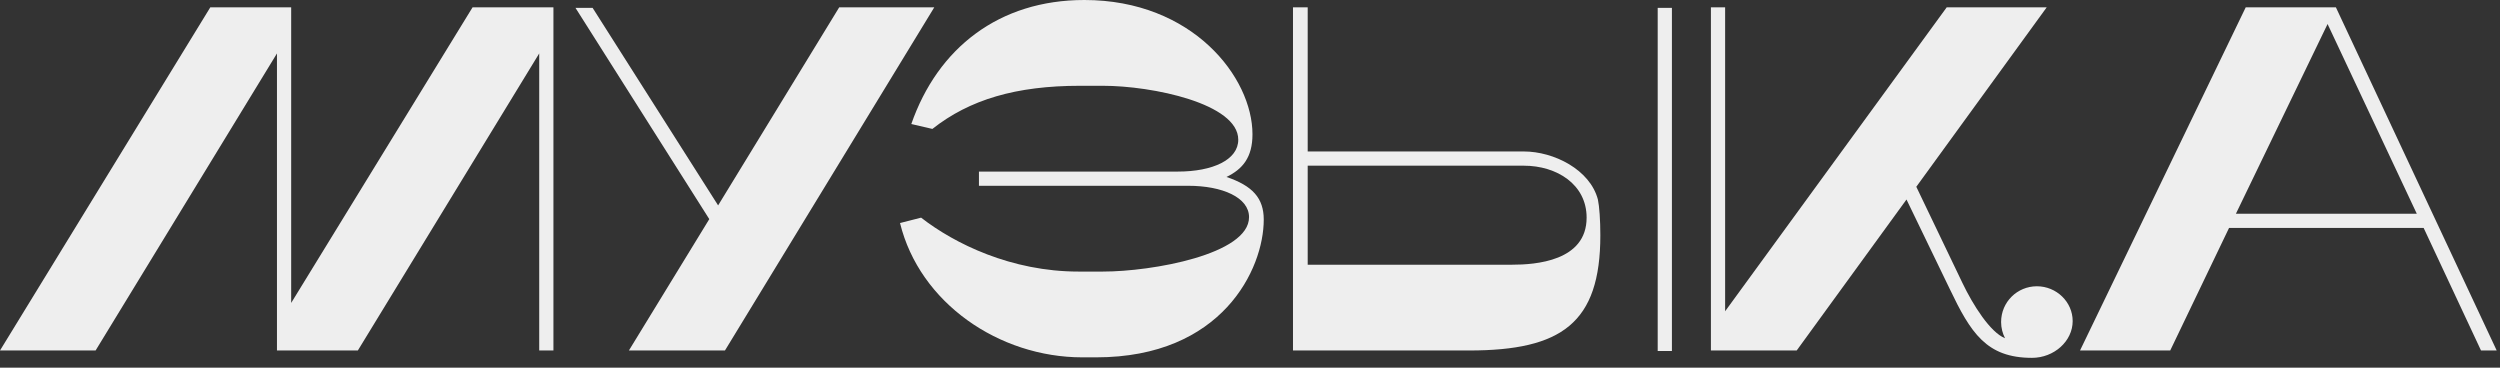
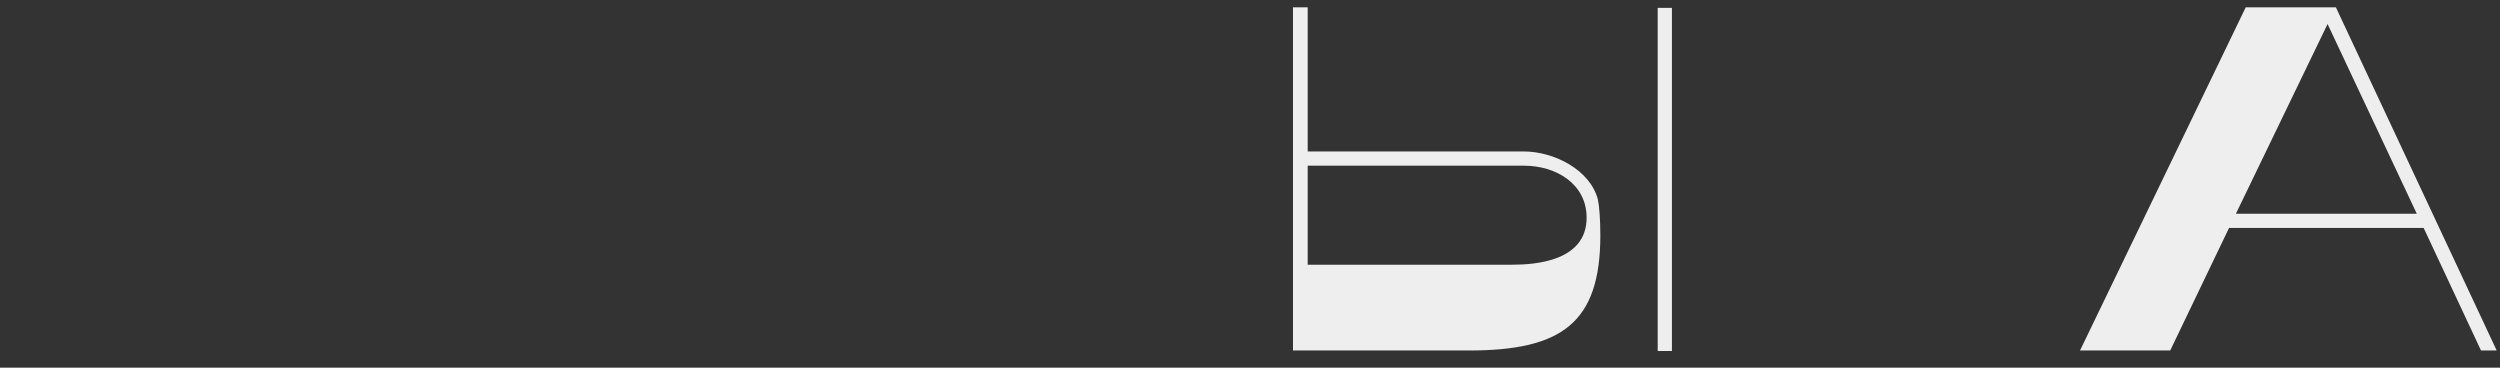
<svg xmlns="http://www.w3.org/2000/svg" width="102" height="15" viewBox="0 0 102 15" fill="none">
  <rect x="0" y="0" width="102" height="15" fill="#333333" stroke="none" />
  <path d="M95.305 0.3L101.865 14.3H101.225L98.885 9.3H90.945L88.545 14.3H84.865L91.625 0.3H95.305ZM91.225 8.72H98.605L94.965 0.98L91.225 8.72Z" fill="#EEEEEE" />
-   <path d="M80.065 11.54C80.505 12.46 81.205 13.56 81.805 13.8C81.705 13.6 81.645 13.38 81.645 13.14C81.645 12.32 82.305 11.68 83.105 11.68C83.905 11.68 84.565 12.32 84.565 13.1C84.565 13.92 83.805 14.6 82.905 14.6C81.045 14.6 80.405 13.58 79.545 11.78L77.785 8.14L73.305 14.3H69.805V0.3H70.385V12.7L79.425 0.3H83.505L78.185 7.62L80.065 11.54Z" fill="#EEEEEE" />
  <path d="M65.194 8.14C65.254 8.42 65.294 8.98 65.294 9.6C65.294 13.18 63.714 14.3 59.934 14.3H52.754V0.3H53.354V6.18H62.174C63.394 6.18 64.874 6.92 65.194 8.14ZM68.214 14.32H67.634V0.32H68.214V14.32ZM64.734 8.88C64.734 7.52 63.514 6.76 62.174 6.76H53.354V10.8H61.694C62.634 10.8 64.734 10.66 64.734 8.88Z" fill="#EEEEEE" />
-   <path d="M50.041 7.22C51.101 7.58 51.561 8.08 51.561 8.96C51.561 10.98 49.861 14.58 44.721 14.58H44.161C40.761 14.58 37.521 12.36 36.721 9.1L37.581 8.88C38.941 9.94 41.261 11.08 44.001 11.08H45.001C47.001 11.08 50.961 10.38 50.961 8.86C50.961 8.06 49.881 7.58 48.481 7.58H39.941V7H48.061C49.481 7 50.521 6.52 50.521 5.7C50.521 4.22 47.001 3.5 45.001 3.5H44.061C41.461 3.5 39.561 4.06 38.041 5.26L37.181 5.06C38.261 1.96 40.761 0 44.241 0C48.661 0 51.101 3.16 51.101 5.48C51.101 6.42 50.701 6.9 50.041 7.22Z" fill="#EEEEEE" />
-   <path d="M28.939 8.94L23.479 0.32H24.178L29.299 8.38L34.239 0.3H38.118L29.578 14.3H25.659L28.939 8.94Z" fill="#EEEEEE" />
-   <path d="M11.3 14.3V2.18L3.9 14.3H0L8.58 0.3H11.88V12.36L19.28 0.3H22.58V14.3H22V2.18L14.6 14.3H11.3Z" fill="#EEEEEE" />
</svg>